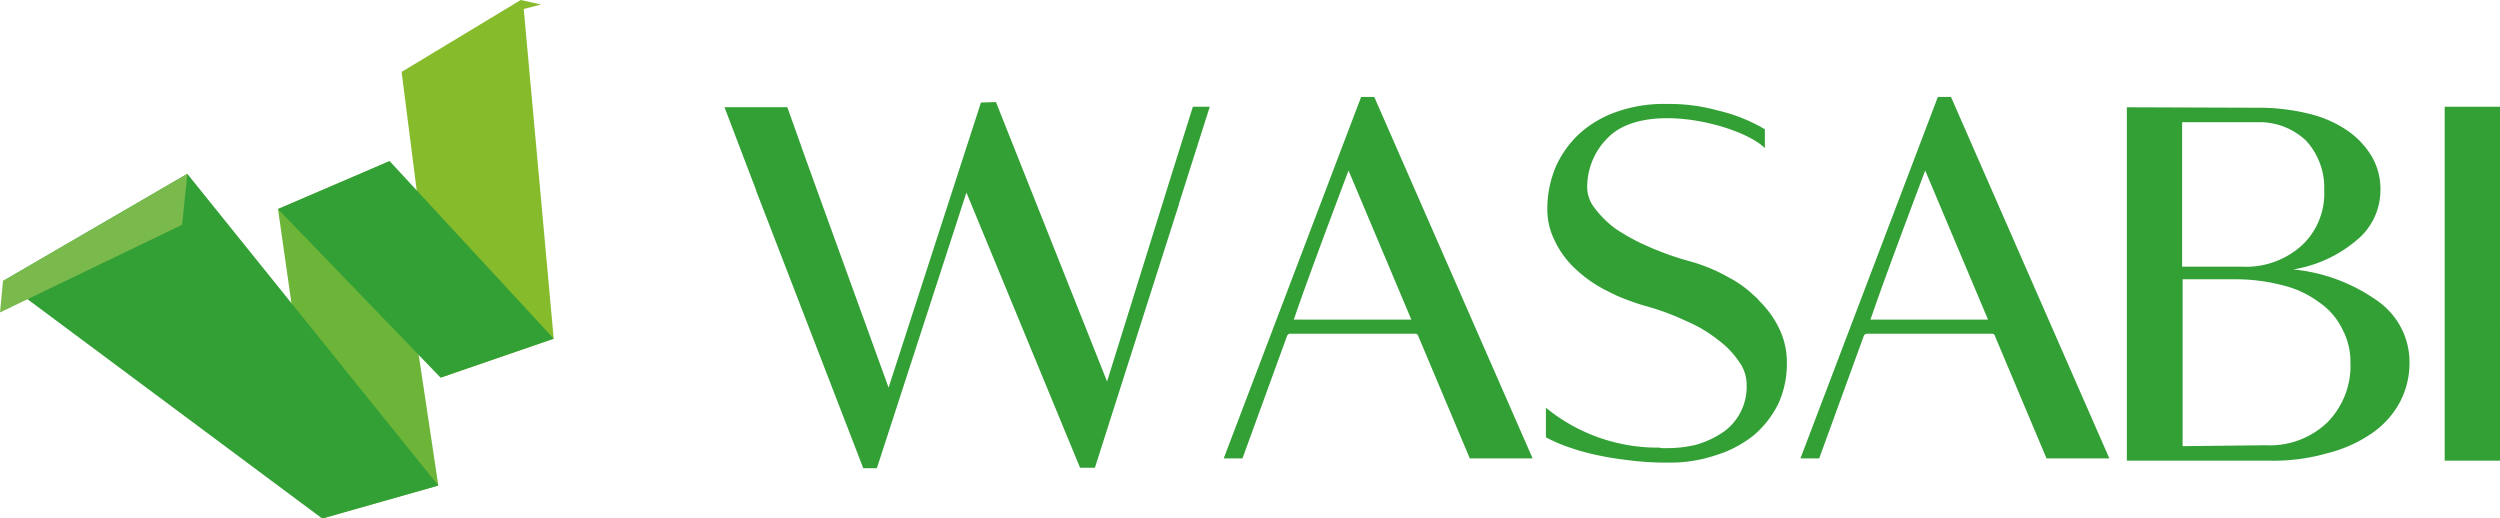
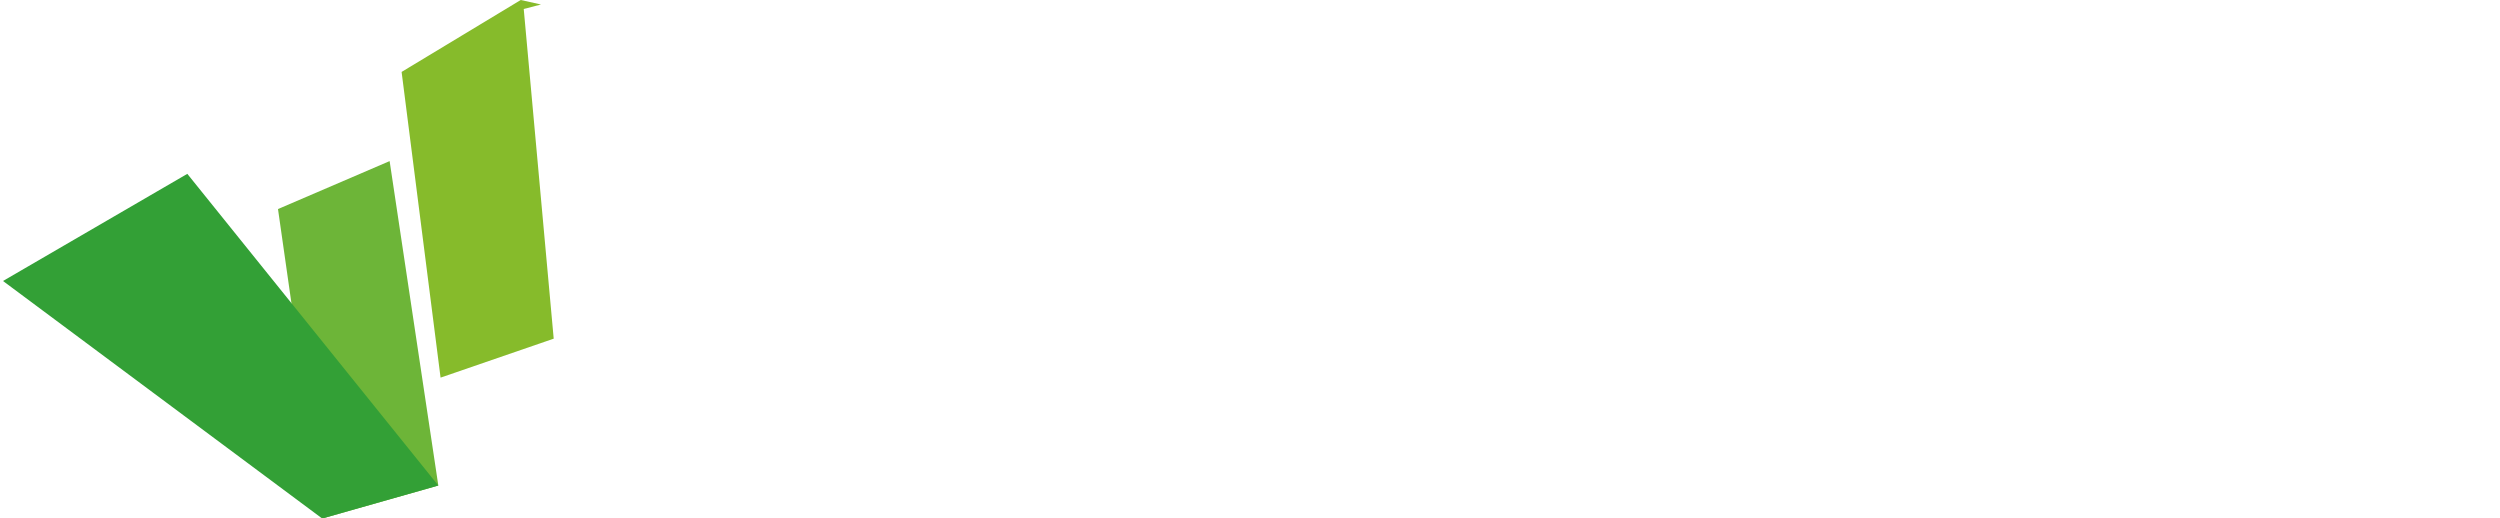
<svg xmlns="http://www.w3.org/2000/svg" width="154.636" height="32.071" viewBox="0 0 154.636 32.071">
  <g transform="translate(-367.796 -27.504)">
    <path d="M93.28,100.847,90.87,81.938l7.369-4.449,1.251.278-1.066.278,1.854,20.392Z" transform="translate(301.767 -49.985)" fill="#86bb2b" />
    <path d="M90.843,103.194l-2.734-19.14,6.905-2.966,3.012,20.067Z" transform="translate(296.882 -43.619)" fill="#6db538" />
    <path d="M81.966,88l11.4-6.627,15.525,19.279-7.183,2.039Z" transform="translate(286.016 -43.116)" fill="#33a036" />
-     <path d="M81.9,89.946l11.262-5.422.324-3.151L82.084,88Z" transform="translate(285.897 -43.116)" fill="#7aba4d" />
-     <path d="M88.108,84.053,98.165,94.481l7-2.41L95.014,81.087Z" transform="translate(296.882 -43.619)" fill="#33a036" />
-     <path d="M29.58-17.893l-1.421,4.524L24.273-.9,17.4-18.183l-.928.029L10.759-.522,6.67-11.8,5.423-15.254a1.14,1.14,0,0,1-.058-.174l-.87-2.436H.609l1.943,5.1v.029l6.641,17.2h.841l5.539-17.052L22.591,4.408v.029h.029v0h.9L28.71-11.832v-.029l1.914-6.032ZM40.8-18.5h-.812l-8.5,22.359h1.16l2.755-7.569a.218.218,0,0,1,.2-.145h7.743a.184.184,0,0,1,.174.145l3.19,7.569h3.886ZM35.815-4.727c.116-.232.029-.29,3.393-9.222l3.886,9.222ZM64.641-5.858a2.318,2.318,0,0,0-.377-.377,6.7,6.7,0,0,0-1.537-1.1,10.464,10.464,0,0,0-2.465-1.015,17.82,17.82,0,0,1-2.581-.928,12.644,12.644,0,0,1-2-1.1,6.32,6.32,0,0,1-1.247-1.247,2.1,2.1,0,0,1-.464-1.276,4.289,4.289,0,0,1,1.305-3.1c2.32-2.32,8.265-.754,9.686.667V-16.5a10.259,10.259,0,0,0-2.9-1.16,11.332,11.332,0,0,0-3.19-.406,8.788,8.788,0,0,0-3.016.464,6.761,6.761,0,0,0-2.32,1.334,6.241,6.241,0,0,0-1.508,2.088,6.736,6.736,0,0,0-.522,2.668,4.245,4.245,0,0,0,.435,1.856,5.611,5.611,0,0,0,1.189,1.682,8.14,8.14,0,0,0,1.914,1.392l.7.348a15.4,15.4,0,0,0,1.74.638,15.275,15.275,0,0,1,2.61.957,8.492,8.492,0,0,1,2,1.189,5.385,5.385,0,0,1,1.276,1.334,2.4,2.4,0,0,1,.464,1.45,3.422,3.422,0,0,1-1.334,2.813,5.76,5.76,0,0,1-1.914.9h-.029a7.231,7.231,0,0,1-1.653.174h-.2a.644.644,0,0,1-.261-.029A10.938,10.938,0,0,1,51.417.725V2.552A9.336,9.336,0,0,0,52.9,3.19a14.226,14.226,0,0,0,1.827.493c.667.145,1.334.232,2.059.319a18.061,18.061,0,0,0,2.146.116,8.788,8.788,0,0,0,3.016-.464,7.008,7.008,0,0,0,2.349-1.247A6.16,6.16,0,0,0,65.8.464a5.99,5.99,0,0,0,.522-2.552,4.782,4.782,0,0,0-.435-2A5.972,5.972,0,0,0,64.641-5.858ZM76.473-18.5h-.812l-8.5,22.359h1.16l2.755-7.569a.218.218,0,0,1,.2-.145h7.743a.184.184,0,0,1,.174.145l3.19,7.569h3.886ZM71.485-4.727c.116-.232.029-.29,3.393-9.222l3.886,9.222Zm31.407-1.131A10.771,10.771,0,0,0,97.643-7.83a8.065,8.065,0,0,0,3.944-1.827,4,4,0,0,0,1.45-3.1,4.018,4.018,0,0,0-.551-2.088,5.173,5.173,0,0,0-1.566-1.624,7.178,7.178,0,0,0-2.407-1.015,12.861,12.861,0,0,0-3.1-.348l-8.062-.029V4h8.9a12.093,12.093,0,0,0,3.509-.464,8.44,8.44,0,0,0,2.726-1.218,5.469,5.469,0,0,0,1.74-1.914,5.2,5.2,0,0,0,.609-2.494A4.622,4.622,0,0,0,102.892-5.858ZM90.77-16.936h4.64a4.184,4.184,0,0,1,3.016,1.131,4.277,4.277,0,0,1,1.131,3.074,4.374,4.374,0,0,1-1.392,3.422A5.126,5.126,0,0,1,94.511-8H90.77ZM99.731,1.653a5.149,5.149,0,0,1-3.8,1.392L90.8,3.1V-7.221h3.306a11.323,11.323,0,0,1,2.9.377A6.13,6.13,0,0,1,99.238-5.8a4.222,4.222,0,0,1,1.421,1.624,4.29,4.29,0,0,1,.522,2.088A4.98,4.98,0,0,1,99.731,1.653Zm10.7-19.546H107.01V4h3.422Z" transform="translate(412 52)" fill="#33a036" />
  </g>
</svg>